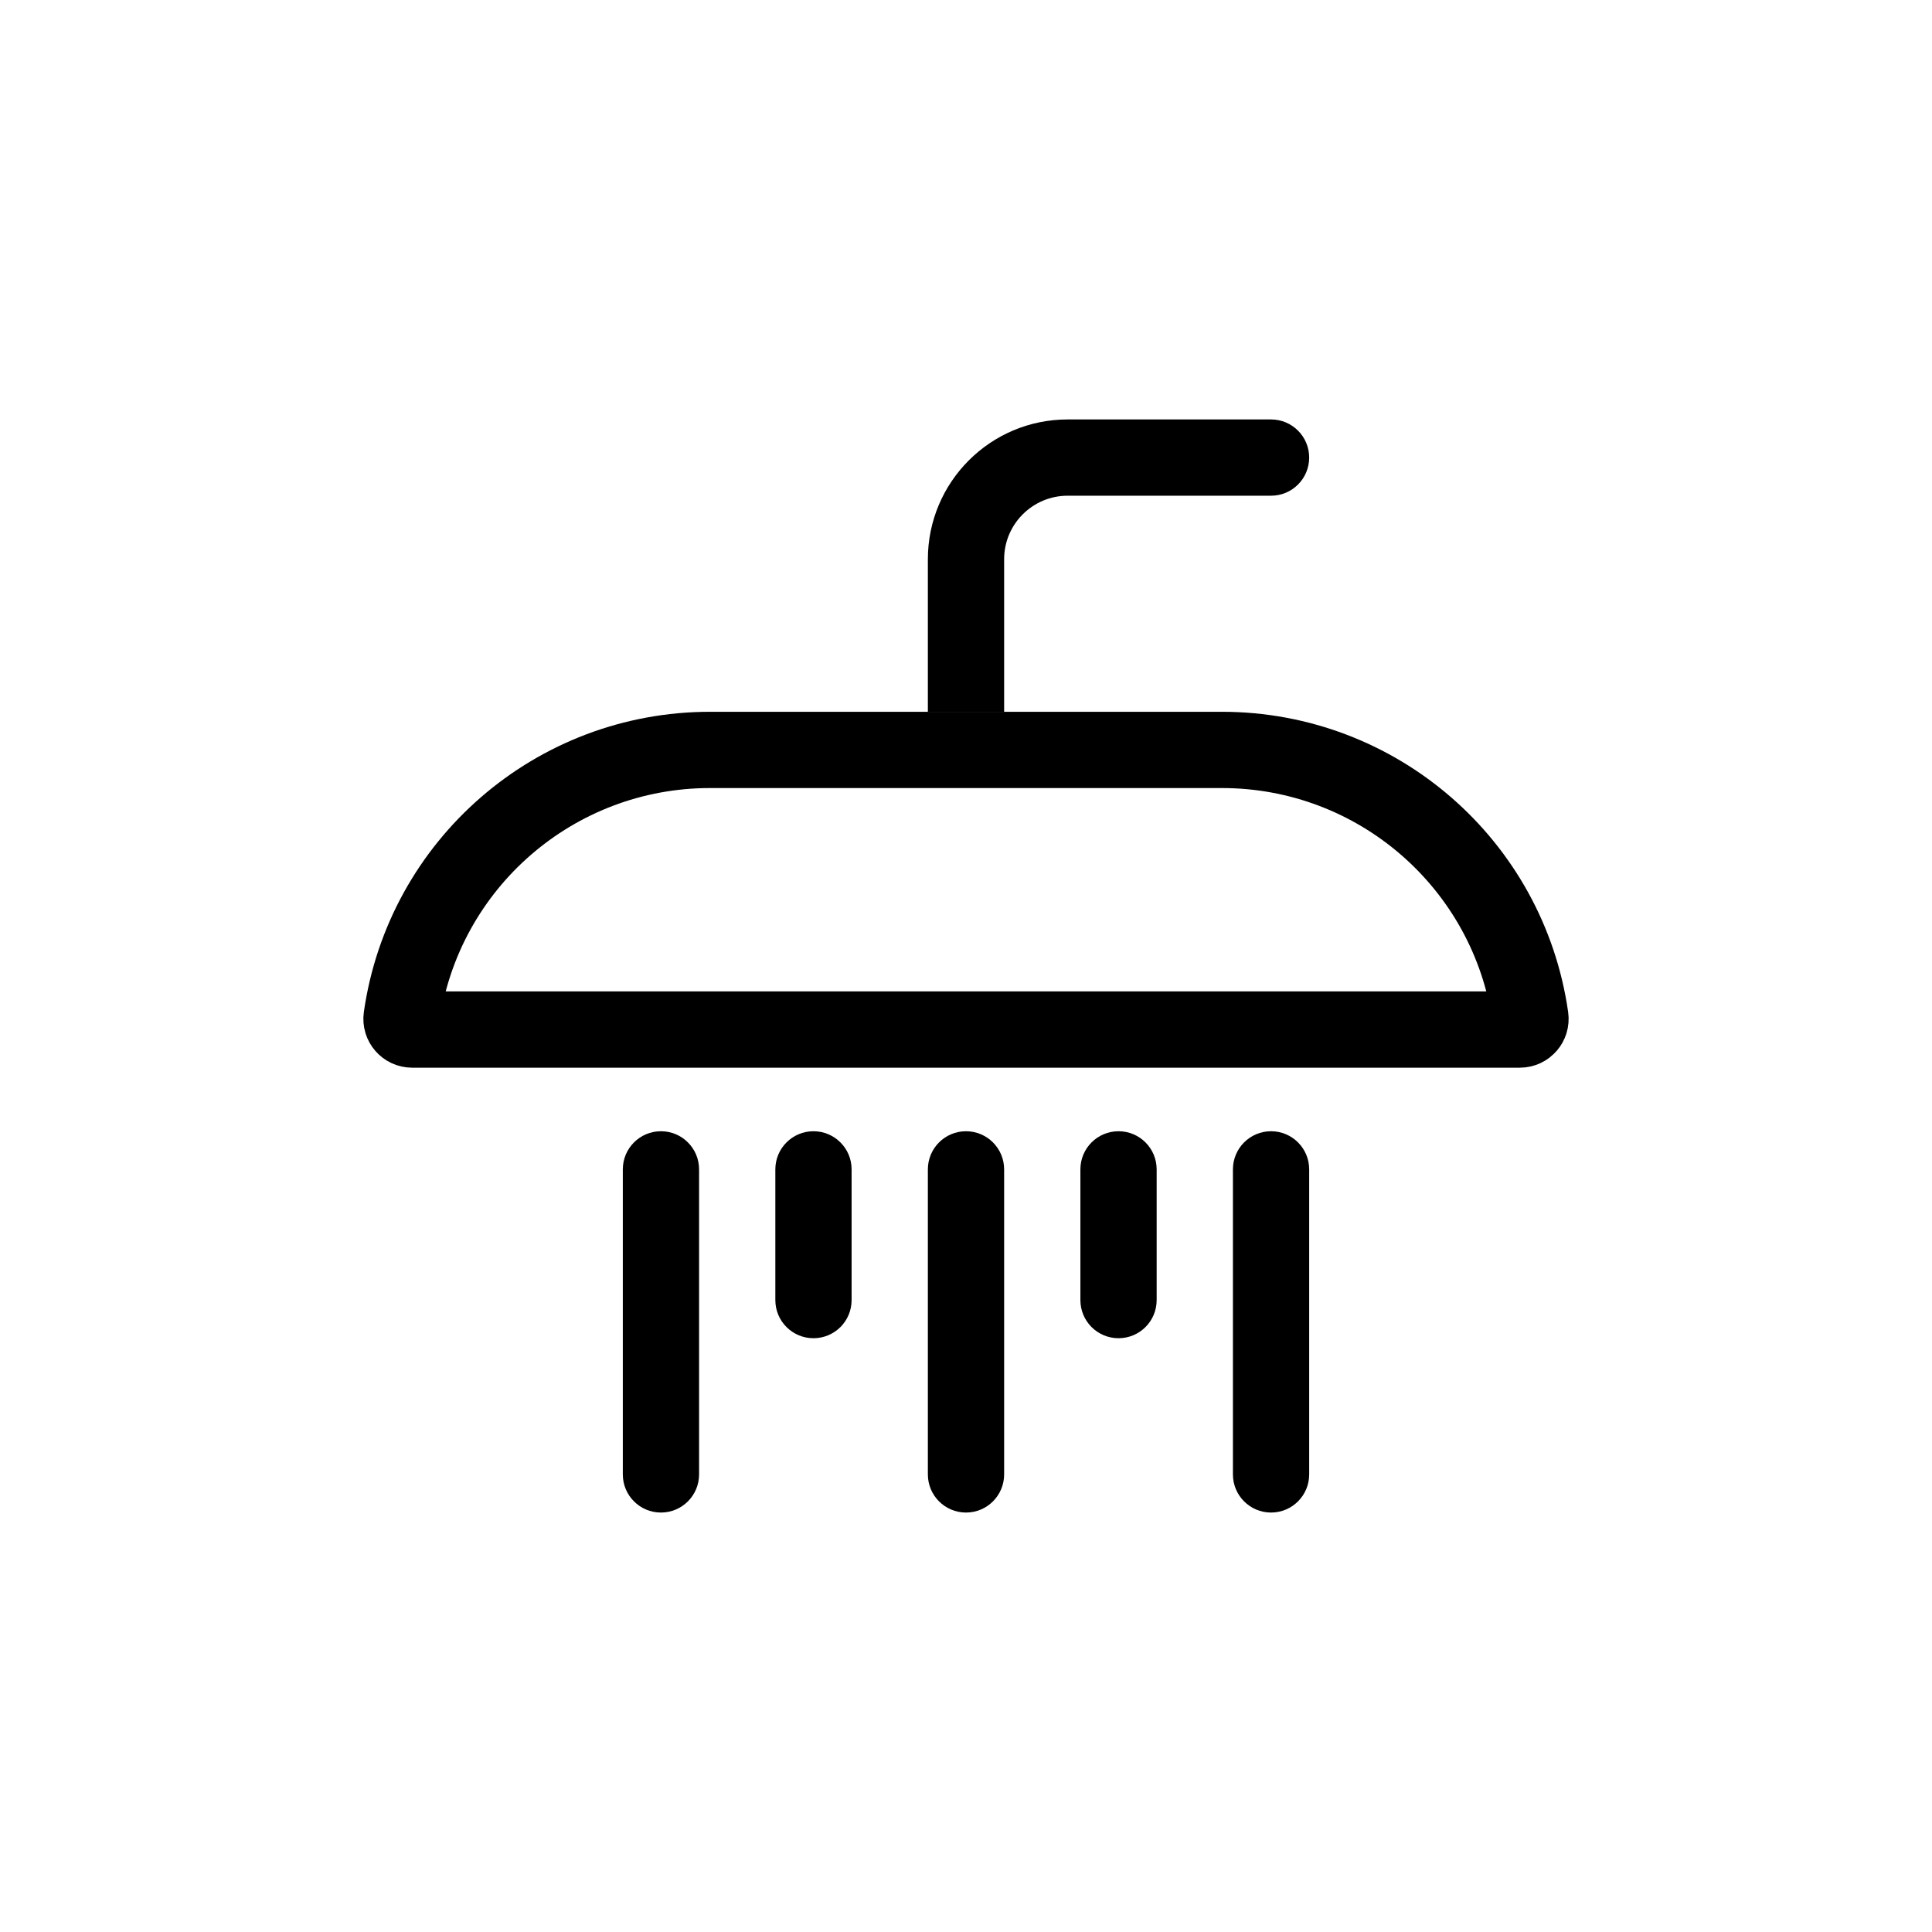
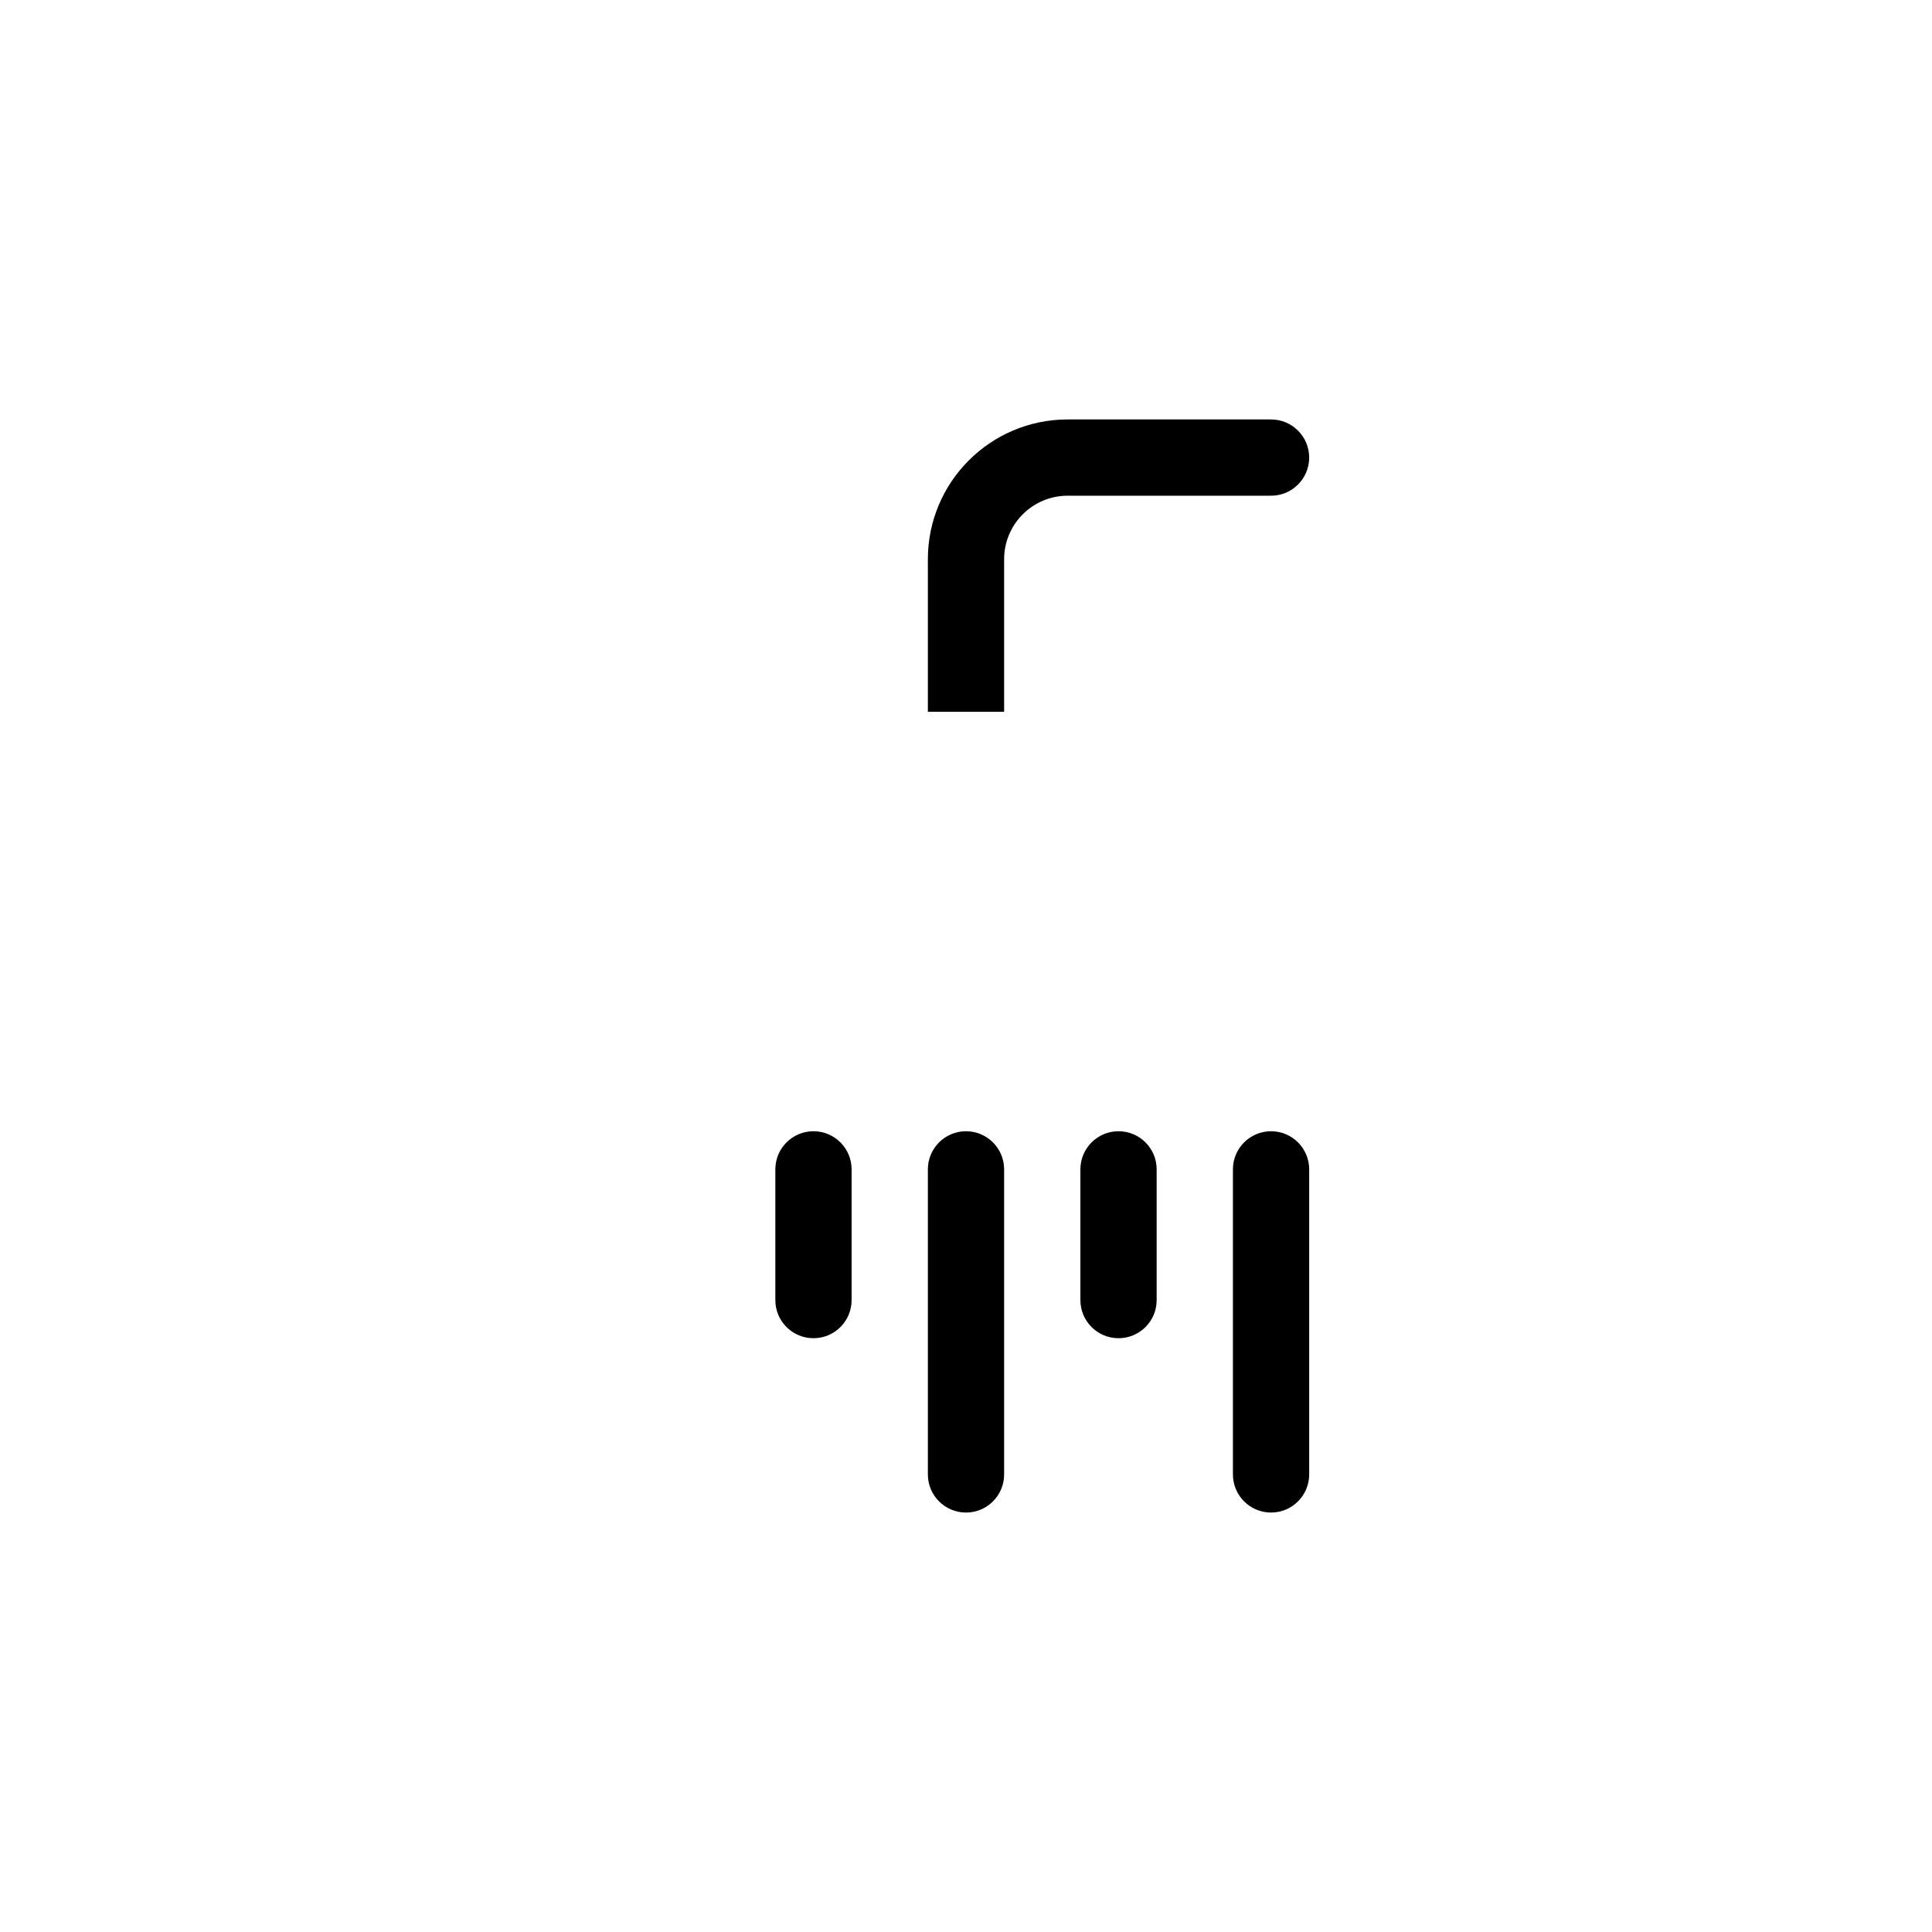
<svg xmlns="http://www.w3.org/2000/svg" width="38" height="38" viewBox="0 0 38 38" fill="none">
  <rect x="0" y="0" width="38" height="38" fill="#808080" stroke="none" />
  <g clip-path="url(#clip0)">
    <rect width="38" height="38" fill="white" />
-     <path d="M7.899 20.011C8.33 16.992 10.915 14.75 13.965 14.75H24.035C27.085 14.75 29.67 16.992 30.101 20.011C30.119 20.137 30.021 20.25 29.894 20.25H8.106C7.979 20.25 7.881 20.137 7.899 20.011Z" stroke="black" stroke-width="1.5" />
    <path d="M25 9.75C25.414 9.75 25.75 9.414 25.75 9C25.75 8.586 25.414 8.25 25 8.25V9.75ZM25 8.25H21V9.75H25V8.25ZM18.25 11V14H19.75V11H18.25ZM21 8.25C19.481 8.25 18.25 9.481 18.25 11H19.75C19.75 10.31 20.31 9.75 21 9.75V8.25Z" fill="black" />
-     <path d="M13.75 23C13.75 22.586 13.414 22.25 13 22.25C12.586 22.25 12.25 22.586 12.25 23H13.75ZM12.25 29C12.25 29.414 12.586 29.75 13 29.75C13.414 29.75 13.75 29.414 13.75 29H12.25ZM12.25 23V29H13.75V23H12.25Z" fill="black" />
    <path d="M16.75 23C16.75 22.586 16.414 22.25 16 22.25C15.586 22.25 15.25 22.586 15.25 23H16.75ZM15.25 25.571C15.25 25.986 15.586 26.321 16 26.321C16.414 26.321 16.75 25.986 16.75 25.571H15.25ZM15.25 23V25.571H16.75V23H15.25Z" fill="black" />
    <path d="M19.75 23C19.75 22.586 19.414 22.25 19 22.25C18.586 22.25 18.25 22.586 18.25 23H19.75ZM18.25 29C18.25 29.414 18.586 29.75 19 29.75C19.414 29.75 19.75 29.414 19.75 29H18.25ZM18.25 23V29H19.75V23H18.25Z" fill="black" />
    <path d="M22.75 23C22.75 22.586 22.414 22.25 22 22.25C21.586 22.25 21.25 22.586 21.25 23H22.75ZM21.25 25.571C21.25 25.986 21.586 26.321 22 26.321C22.414 26.321 22.75 25.986 22.75 25.571H21.25ZM21.25 23V25.571H22.75V23H21.25Z" fill="black" />
    <path d="M25.75 23C25.75 22.586 25.414 22.25 25 22.25C24.586 22.25 24.25 22.586 24.25 23H25.75ZM24.25 29C24.25 29.414 24.586 29.75 25 29.75C25.414 29.75 25.75 29.414 25.75 29H24.25ZM24.25 23V29H25.75V23H24.25Z" fill="black" />
  </g>
  <defs>
    <clipPath id="clip0">
      <rect width="38" height="38" fill="white" />
    </clipPath>
  </defs>
</svg>